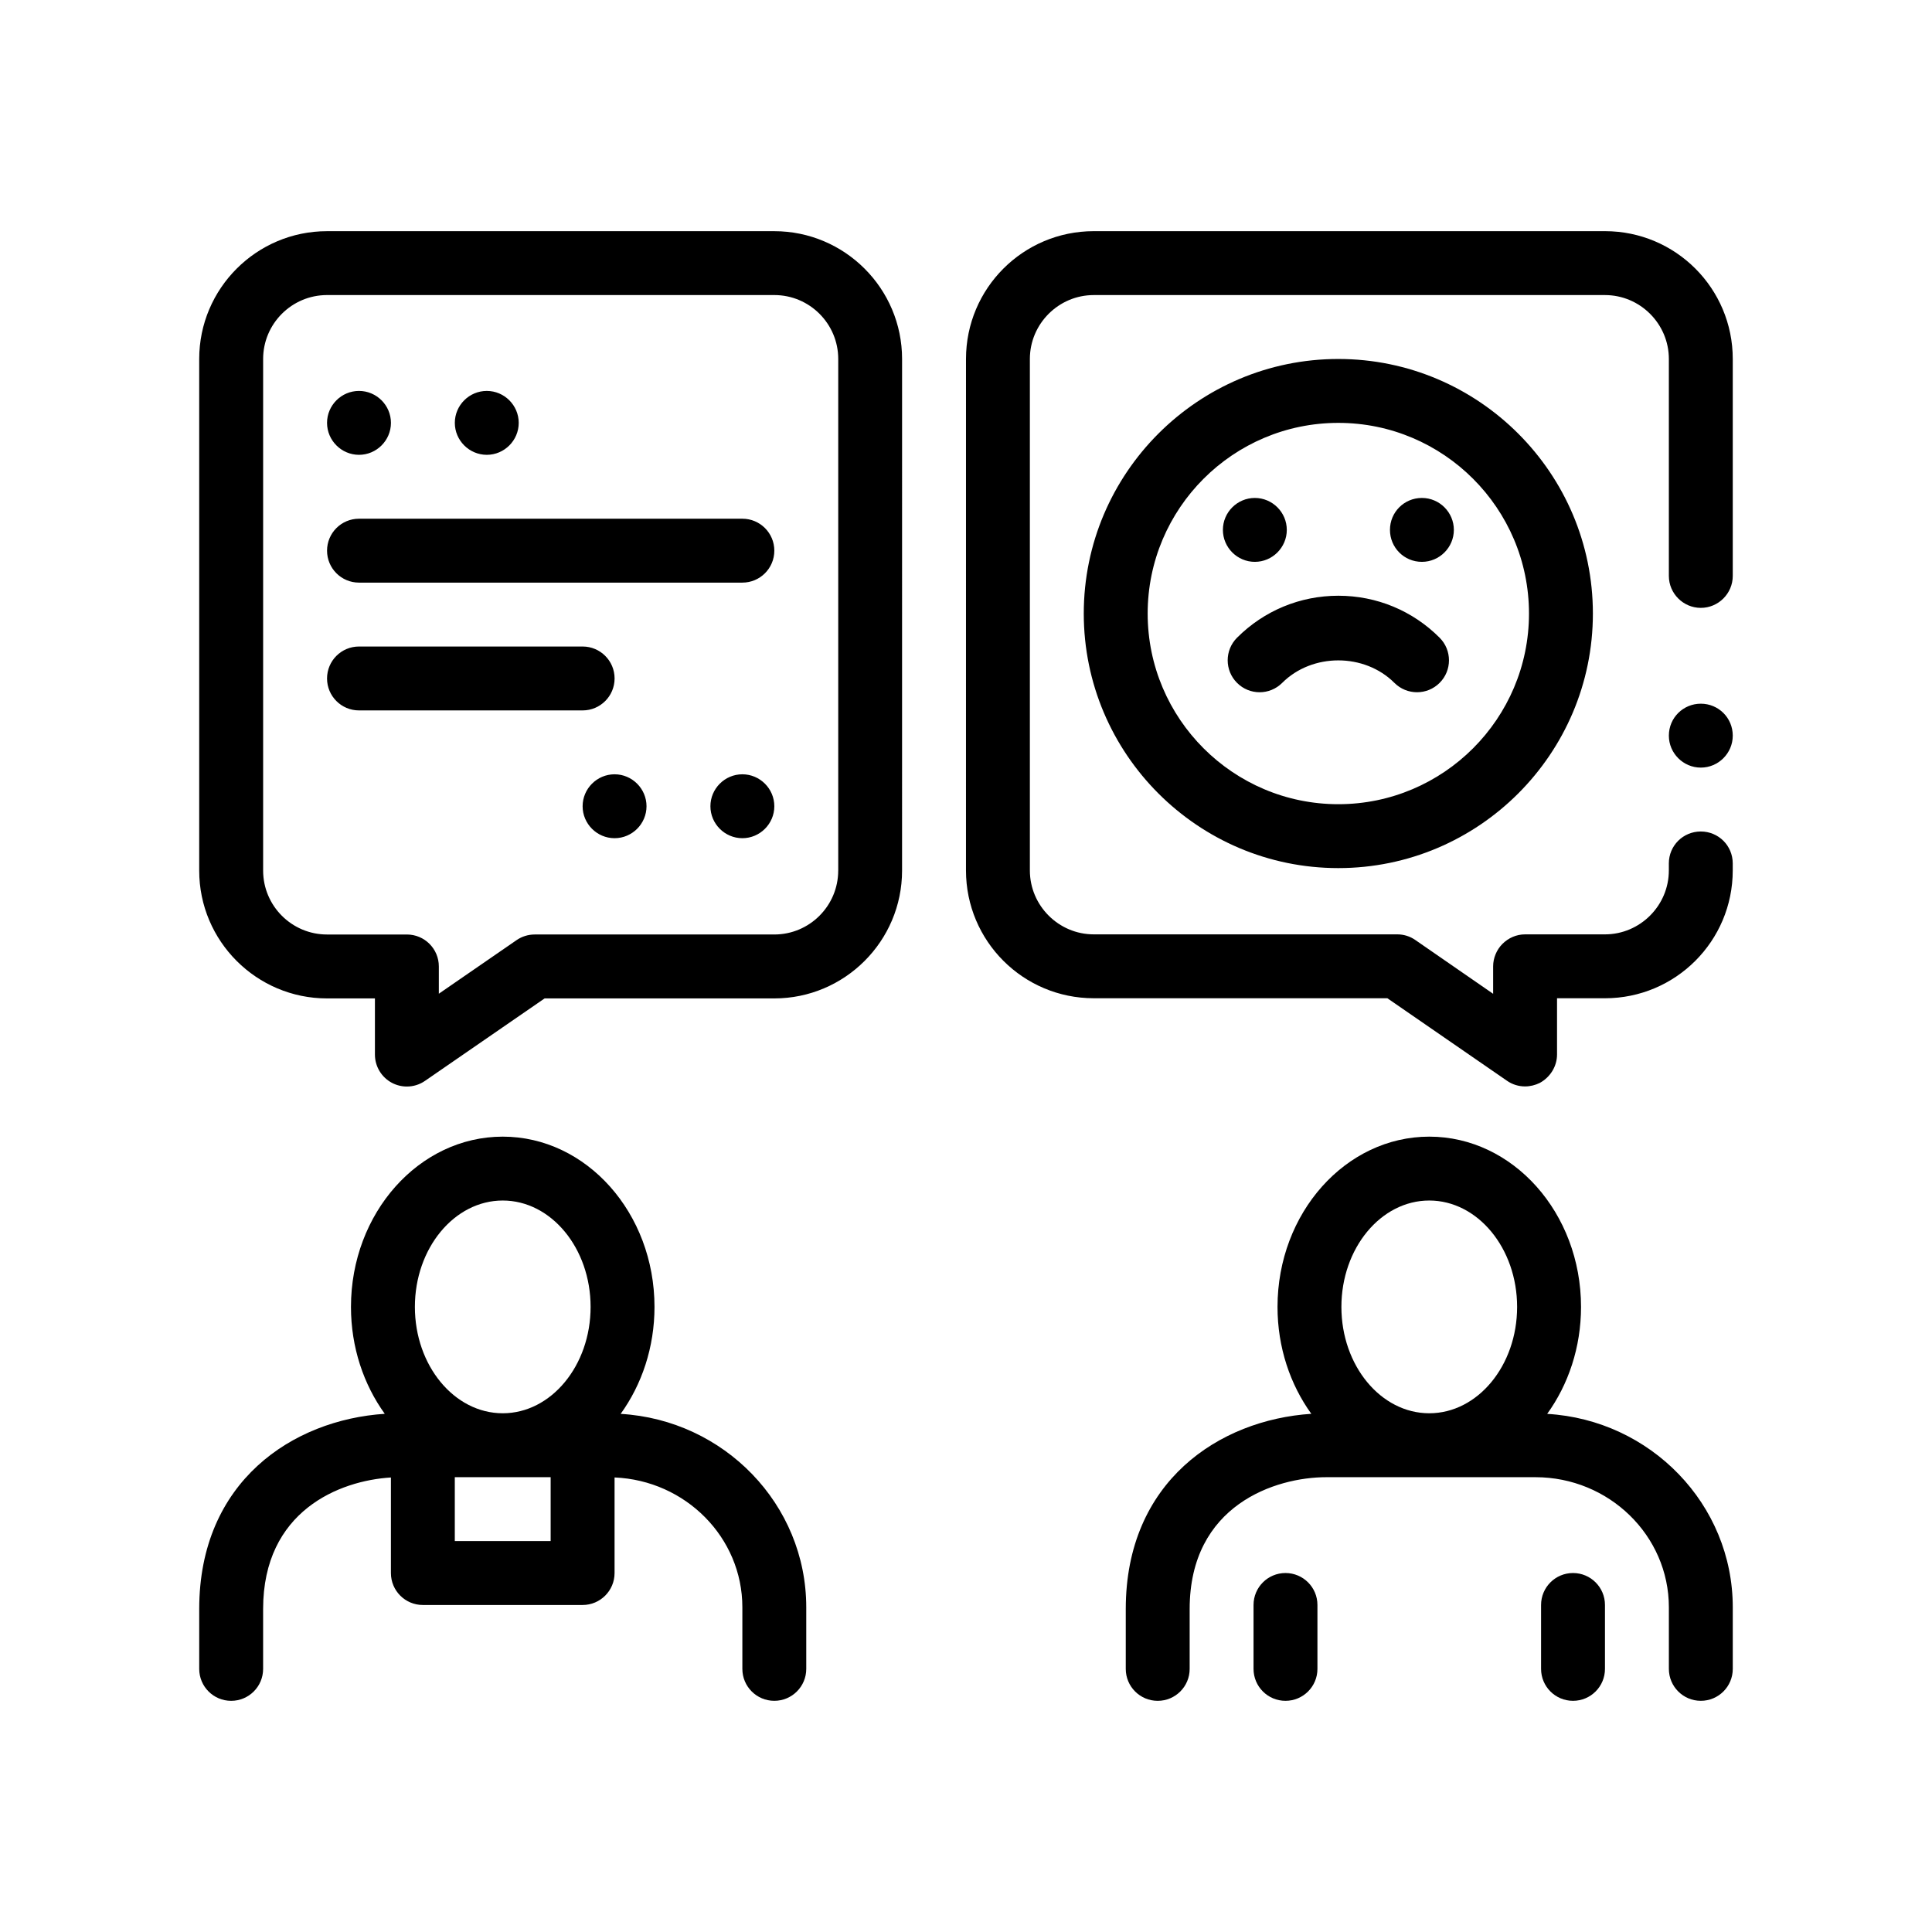
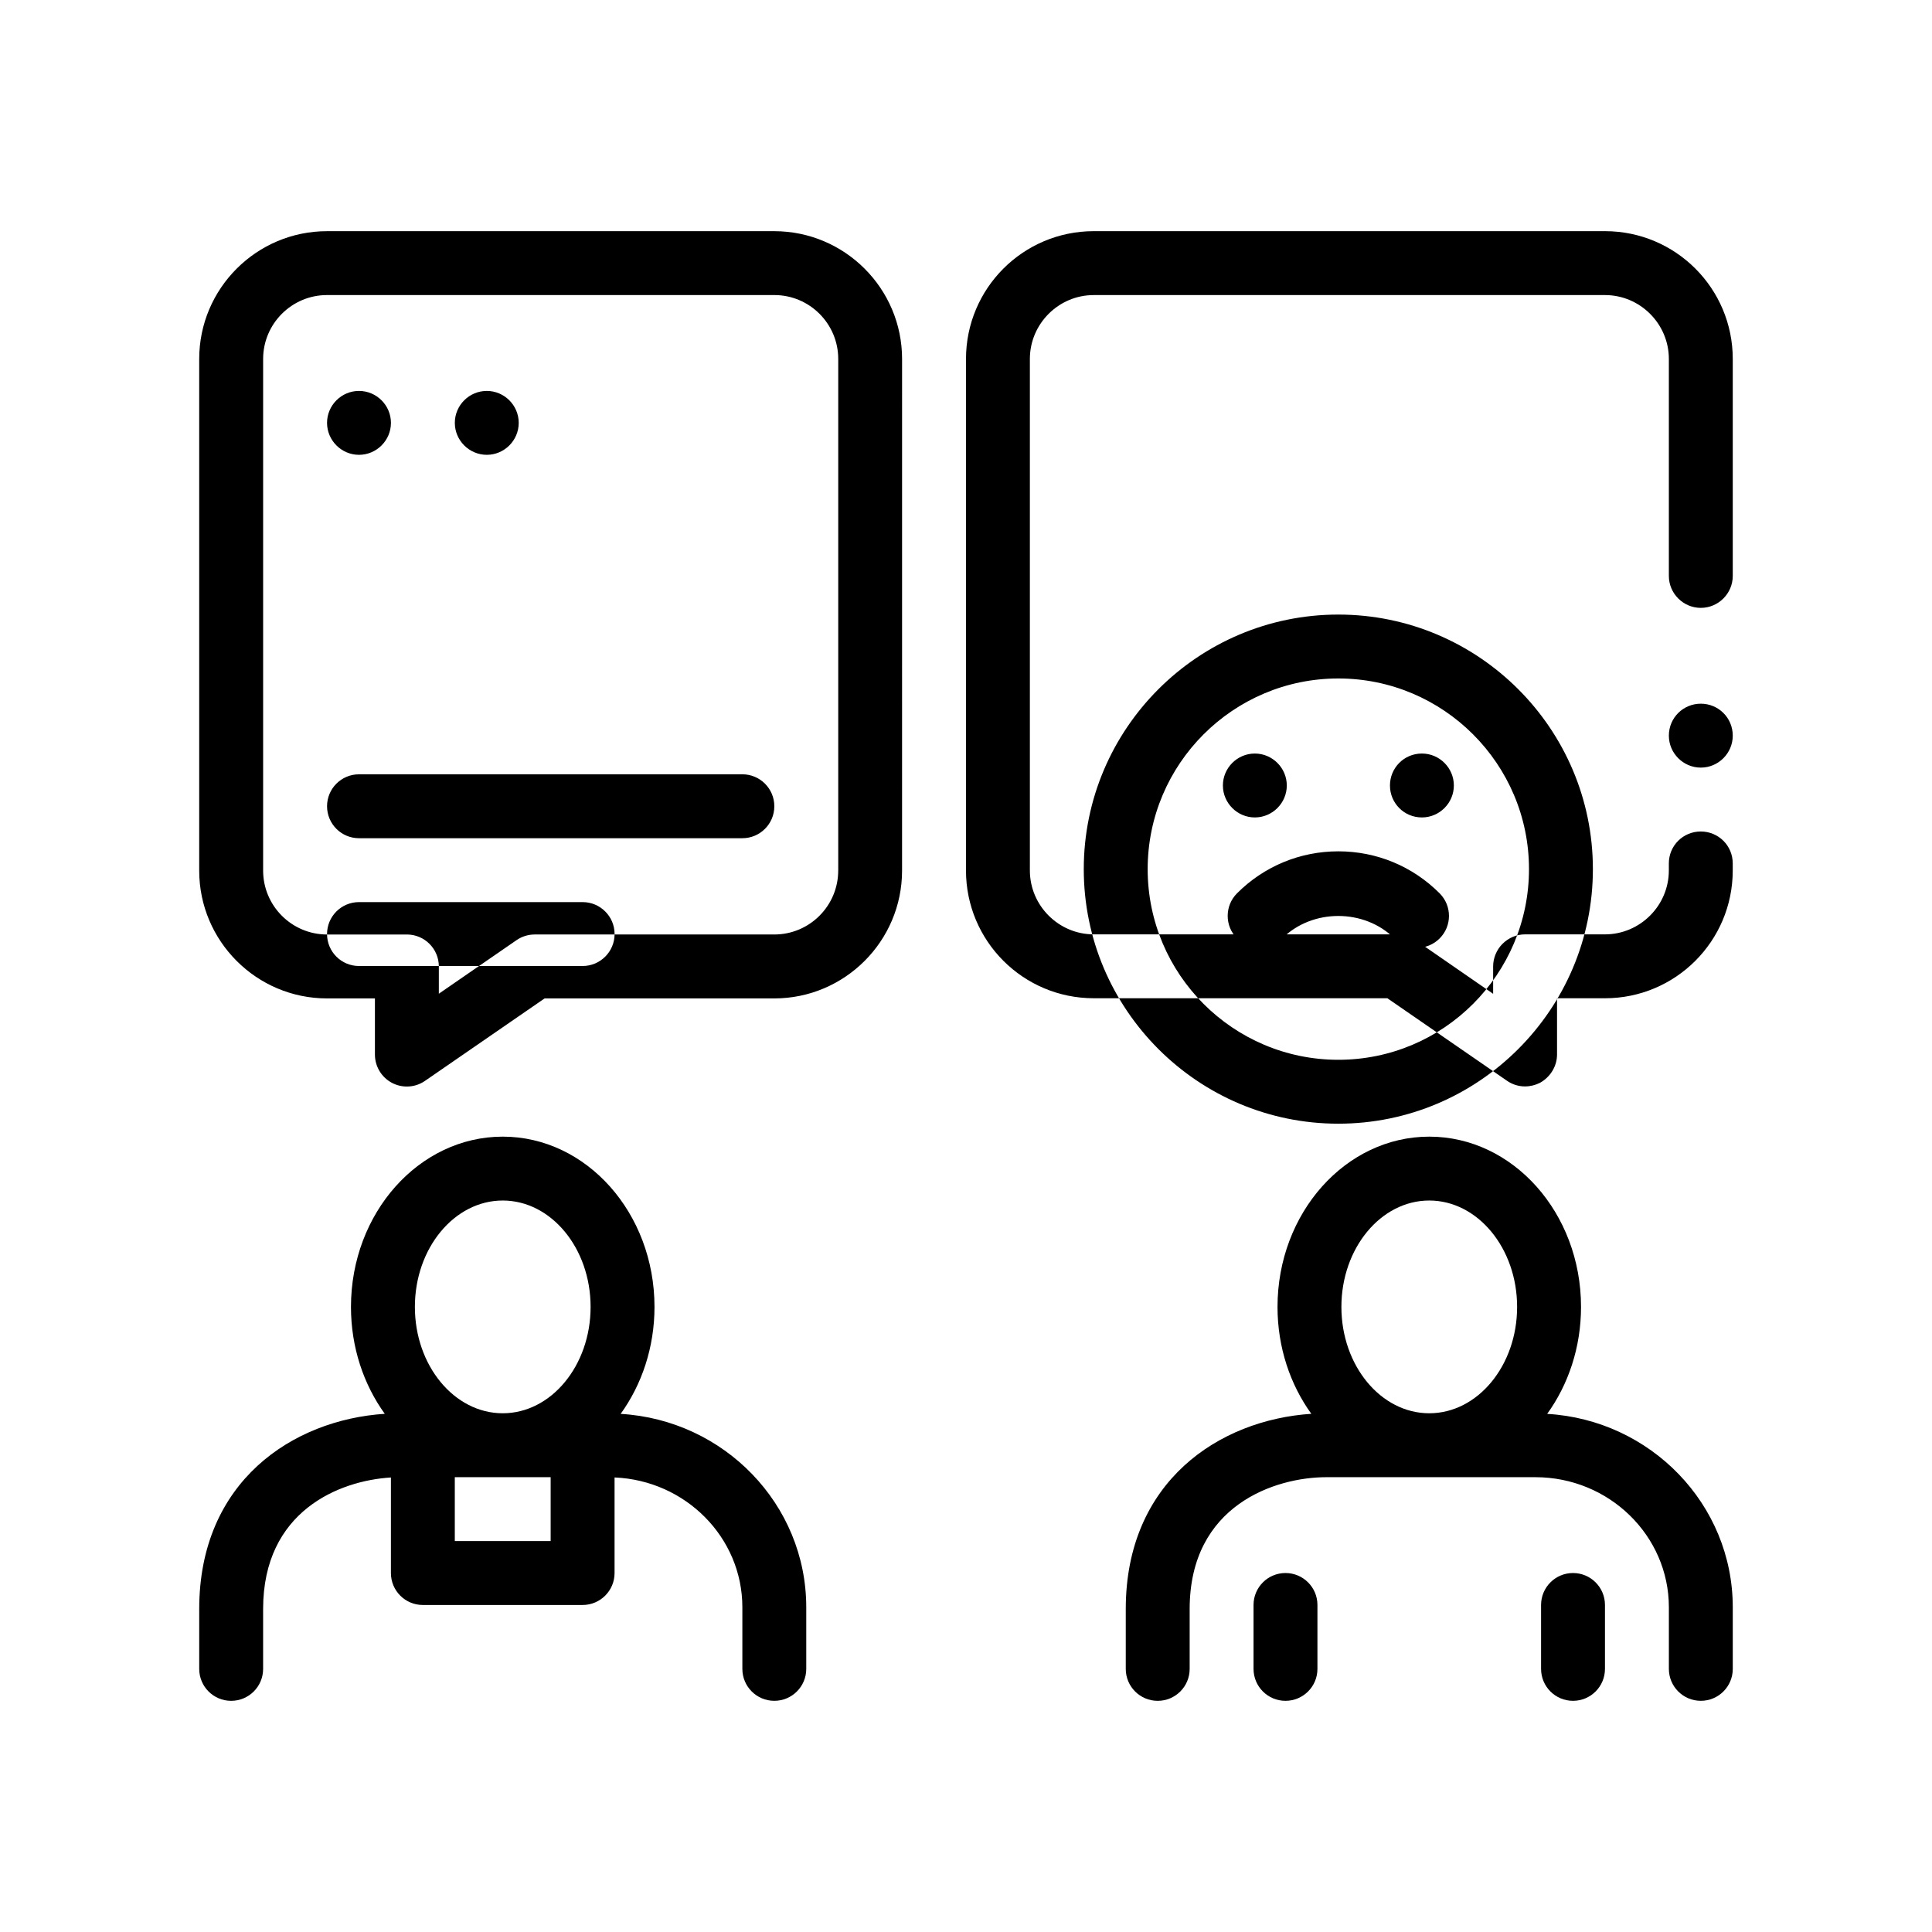
<svg xmlns="http://www.w3.org/2000/svg" fill="#000000" width="800px" height="800px" version="1.1" viewBox="144 144 512 512">
-   <path d="m308.48 518.69c5.598-7.754 8.969-17.613 8.969-28.344 0-24.887-18.043-45.125-40.219-45.125s-40.219 20.238-40.219 45.125c0 10.727 3.367 20.574 8.957 28.328-24.395 1.598-49.172 17.93-49.172 51.723v15.875c0 4.68 3.789 8.465 8.465 8.465s8.469-3.785 8.469-8.465v-15.875c0-26.023 20.277-34.031 33.867-34.848v25.32c0 4.68 3.789 8.469 8.465 8.469h42.336c4.676 0 8.469-3.789 8.469-8.469v-25.328c18.801 0.781 33.867 15.887 33.867 34.398v16.328c0 4.68 3.789 8.465 8.469 8.465 4.676 0 8.465-3.785 8.465-8.465v-16.328c-0.004-27.309-21.805-49.648-49.188-51.25zm-18.551 16.777v16.934h-25.402v-16.934zm-12.699-73.316c12.844 0 23.285 12.652 23.285 28.191 0 15.547-10.445 28.188-23.285 28.188-12.844 0-23.281-12.641-23.281-28.188 0-15.539 10.438-28.191 23.281-28.191zm276.79 56.539c5.598-7.754 8.969-17.613 8.969-28.344 0-24.887-18.043-45.125-40.219-45.125-22.172 0-40.215 20.238-40.215 45.125 0 10.727 3.367 20.574 8.957 28.328-24.395 1.598-49.172 17.926-49.172 51.723v15.875c0 4.68 3.785 8.465 8.465 8.465 4.68 0 8.469-3.785 8.469-8.465v-15.875c0-27.57 22.762-34.926 36.215-34.926h55.402c19.504 0 35.379 15.461 35.379 34.469v16.328c0 4.68 3.789 8.465 8.469 8.465 4.68 0 8.465-3.785 8.465-8.465v-16.328c-0.004-27.309-21.797-49.648-49.184-51.25zm-31.254-56.539c12.844 0 23.285 12.652 23.285 28.191 0 15.547-10.438 28.188-23.285 28.188-12.844 0-23.281-12.641-23.281-28.188 0-15.539 10.441-28.191 23.281-28.191zm80.434-223.02v57.32 0.172c0 4.66-3.809 8.469-8.465 8.469s-8.469-3.809-8.469-8.469v-57.492c0-9.32-7.621-16.934-16.934-16.934h-135.47c-9.32 0-16.934 7.613-16.934 16.934v135.55c0 9.309 7.617 16.934 16.934 16.934h80.434c1.699 0 3.379 0.504 4.82 1.523l20.582 14.227v-7.281c0-2.203 0.926-4.398 2.453-5.93 1.602-1.605 3.723-2.539 6.012-2.539h21.164c9.309 0 16.934-7.621 16.934-16.934v-1.863c0-4.746 3.812-8.465 8.469-8.465s8.465 3.719 8.465 8.465v1.863c0 18.711-15.156 33.867-33.867 33.867l-12.695-0.004v14.898c0 3.133-1.777 6.012-4.574 7.543-1.188 0.586-2.539 0.926-3.894 0.926-1.699 0-3.391-0.504-4.828-1.523l-31.668-21.844h-77.805c-18.711 0-33.867-15.156-33.867-33.867l0.004-135.55c0-18.711 15.156-33.867 33.867-33.867h135.47c18.711 0 33.863 15.152 33.863 33.867zm0 99.824c0 4.656-3.809 8.469-8.465 8.469s-8.469-3.812-8.469-8.469c0-4.746 3.812-8.469 8.469-8.469s8.465 3.723 8.465 8.469zm-254-133.69h-118.54c-18.676 0-33.867 15.191-33.867 33.867v135.59c0 18.68 15.195 33.867 33.867 33.867h12.699v14.883c0 3.148 1.75 6.035 4.527 7.5 1.234 0.645 2.59 0.969 3.941 0.969 1.684 0 3.367-0.504 4.801-1.5l31.699-21.852h60.863c18.672 0 33.867-15.191 33.867-33.867l0.004-135.59c0-18.672-15.195-33.867-33.867-33.867zm16.934 169.45c0 9.336-7.594 16.934-16.934 16.934h-63.5c-1.715 0-3.394 0.52-4.805 1.496l-20.598 14.199v-7.227c0-4.676-3.789-8.465-8.465-8.465h-21.164c-9.34 0-16.934-7.598-16.934-16.934v-135.59c0-9.336 7.598-16.934 16.934-16.934h118.54c9.34 0 16.934 7.598 16.934 16.934v135.58zm127 194.62v16.934c0 4.68-3.789 8.465-8.469 8.465-4.676 0-8.465-3.785-8.465-8.465v-16.934c0-4.68 3.789-8.469 8.465-8.469 4.68 0 8.469 3.789 8.469 8.469zm76.199 0v16.934c0 4.68-3.789 8.465-8.469 8.465-4.676 0-8.465-3.785-8.465-8.465v-16.934c0-4.68 3.789-8.469 8.465-8.469 4.684 0 8.469 3.789 8.469 8.469zm-304.8-313.27c0-4.656 3.809-8.465 8.469-8.465 4.656 0 8.465 3.809 8.465 8.465s-3.809 8.469-8.465 8.469c-4.656-0.008-8.469-3.82-8.469-8.469zm-33.863 0c0-4.656 3.809-8.465 8.465-8.465s8.469 3.809 8.469 8.465-3.812 8.469-8.469 8.469c-4.656-0.008-8.465-3.82-8.465-8.469zm84.664 101.6c0 4.656-3.809 8.465-8.465 8.465-4.66 0-8.469-3.809-8.469-8.465s3.809-8.469 8.469-8.469c4.656 0.004 8.465 3.812 8.465 8.469zm33.871 0c0 4.656-3.812 8.465-8.469 8.465s-8.469-3.809-8.469-8.465 3.809-8.469 8.469-8.469c4.656 0.004 8.469 3.812 8.469 8.469zm0-67.734c0 4.68-3.793 8.469-8.469 8.469h-101.6c-4.676 0-8.465-3.789-8.465-8.469 0-4.676 3.789-8.465 8.465-8.465h101.6c4.676-0.004 8.469 3.785 8.469 8.465zm-50.805 42.336h-59.266c-4.676 0-8.465-3.789-8.465-8.465 0-4.68 3.789-8.469 8.465-8.469h59.27c4.676 0 8.469 3.789 8.469 8.469-0.004 4.676-3.797 8.465-8.473 8.465zm132.81-25.672c0 37.203 30.266 67.461 67.461 67.461 37.203 0 67.461-30.266 67.461-67.461 0-37.203-30.266-67.461-67.461-67.461-37.195-0.004-67.461 30.258-67.461 67.461zm67.461 50.527c-27.867 0-50.527-22.66-50.527-50.527s22.66-50.527 50.527-50.527c27.867 0 50.527 22.668 50.527 50.527s-22.66 50.527-50.527 50.527zm-30.59-72.695c0-4.656 3.809-8.465 8.465-8.465s8.469 3.809 8.469 8.465-3.812 8.469-8.469 8.469-8.465-3.816-8.465-8.469zm61.207 0c0 4.656-3.812 8.469-8.469 8.469-4.742 0-8.465-3.812-8.465-8.469s3.727-8.465 8.465-8.465c4.66-0.004 8.469 3.809 8.469 8.465zm-3.777 28.574c3.309 3.305 3.309 8.676 0 11.969-3.305 3.309-8.664 3.309-11.977 0-7.949-7.949-21.785-7.949-29.738 0-1.652 1.652-3.82 2.484-5.984 2.484-2.168 0-4.332-0.828-5.984-2.484-3.305-3.305-3.305-8.664 0-11.969 7.176-7.176 16.711-11.125 26.848-11.125 10.133 0 19.664 3.945 26.836 11.125z" />
+   <path d="m308.48 518.69c5.598-7.754 8.969-17.613 8.969-28.344 0-24.887-18.043-45.125-40.219-45.125s-40.219 20.238-40.219 45.125c0 10.727 3.367 20.574 8.957 28.328-24.395 1.598-49.172 17.93-49.172 51.723v15.875c0 4.68 3.789 8.465 8.465 8.465s8.469-3.785 8.469-8.465v-15.875c0-26.023 20.277-34.031 33.867-34.848v25.32c0 4.68 3.789 8.469 8.465 8.469h42.336c4.676 0 8.469-3.789 8.469-8.469v-25.328c18.801 0.781 33.867 15.887 33.867 34.398v16.328c0 4.68 3.789 8.465 8.469 8.465 4.676 0 8.465-3.785 8.465-8.465v-16.328c-0.004-27.309-21.805-49.648-49.188-51.25zm-18.551 16.777v16.934h-25.402v-16.934zm-12.699-73.316c12.844 0 23.285 12.652 23.285 28.191 0 15.547-10.445 28.188-23.285 28.188-12.844 0-23.281-12.641-23.281-28.188 0-15.539 10.438-28.191 23.281-28.191zm276.79 56.539c5.598-7.754 8.969-17.613 8.969-28.344 0-24.887-18.043-45.125-40.219-45.125-22.172 0-40.215 20.238-40.215 45.125 0 10.727 3.367 20.574 8.957 28.328-24.395 1.598-49.172 17.926-49.172 51.723v15.875c0 4.68 3.785 8.465 8.465 8.465 4.68 0 8.469-3.785 8.469-8.465v-15.875c0-27.57 22.762-34.926 36.215-34.926h55.402c19.504 0 35.379 15.461 35.379 34.469v16.328c0 4.68 3.789 8.465 8.469 8.465 4.68 0 8.465-3.785 8.465-8.465v-16.328c-0.004-27.309-21.797-49.648-49.184-51.25zm-31.254-56.539c12.844 0 23.285 12.652 23.285 28.191 0 15.547-10.438 28.188-23.285 28.188-12.844 0-23.281-12.641-23.281-28.188 0-15.539 10.441-28.191 23.281-28.191zm80.434-223.02v57.32 0.172c0 4.66-3.809 8.469-8.465 8.469s-8.469-3.809-8.469-8.469v-57.492c0-9.32-7.621-16.934-16.934-16.934h-135.47c-9.32 0-16.934 7.613-16.934 16.934v135.55c0 9.309 7.617 16.934 16.934 16.934h80.434c1.699 0 3.379 0.504 4.82 1.523l20.582 14.227v-7.281c0-2.203 0.926-4.398 2.453-5.93 1.602-1.605 3.723-2.539 6.012-2.539h21.164c9.309 0 16.934-7.621 16.934-16.934v-1.863c0-4.746 3.812-8.465 8.469-8.465s8.465 3.719 8.465 8.465v1.863c0 18.711-15.156 33.867-33.867 33.867l-12.695-0.004v14.898c0 3.133-1.777 6.012-4.574 7.543-1.188 0.586-2.539 0.926-3.894 0.926-1.699 0-3.391-0.504-4.828-1.523l-31.668-21.844h-77.805c-18.711 0-33.867-15.156-33.867-33.867l0.004-135.55c0-18.711 15.156-33.867 33.867-33.867h135.47c18.711 0 33.863 15.152 33.863 33.867zm0 99.824c0 4.656-3.809 8.469-8.465 8.469s-8.469-3.812-8.469-8.469c0-4.746 3.812-8.469 8.469-8.469s8.465 3.723 8.465 8.469zm-254-133.69h-118.54c-18.676 0-33.867 15.191-33.867 33.867v135.59c0 18.68 15.195 33.867 33.867 33.867h12.699v14.883c0 3.148 1.75 6.035 4.527 7.5 1.234 0.645 2.59 0.969 3.941 0.969 1.684 0 3.367-0.504 4.801-1.5l31.699-21.852h60.863c18.672 0 33.867-15.191 33.867-33.867l0.004-135.59c0-18.672-15.195-33.867-33.867-33.867zm16.934 169.45c0 9.336-7.594 16.934-16.934 16.934h-63.5c-1.715 0-3.394 0.52-4.805 1.496l-20.598 14.199v-7.227c0-4.676-3.789-8.465-8.465-8.465h-21.164c-9.34 0-16.934-7.598-16.934-16.934v-135.59c0-9.336 7.598-16.934 16.934-16.934h118.54c9.34 0 16.934 7.598 16.934 16.934v135.58zm127 194.62v16.934c0 4.68-3.789 8.465-8.469 8.465-4.676 0-8.465-3.785-8.465-8.465v-16.934c0-4.68 3.789-8.469 8.465-8.469 4.68 0 8.469 3.789 8.469 8.469zm76.199 0v16.934c0 4.68-3.789 8.465-8.469 8.465-4.676 0-8.465-3.785-8.465-8.465v-16.934c0-4.68 3.789-8.469 8.465-8.469 4.684 0 8.469 3.789 8.469 8.469zm-304.8-313.27c0-4.656 3.809-8.465 8.469-8.465 4.656 0 8.465 3.809 8.465 8.465s-3.809 8.469-8.465 8.469c-4.656-0.008-8.469-3.82-8.469-8.469zm-33.863 0c0-4.656 3.809-8.465 8.465-8.465s8.469 3.809 8.469 8.465-3.812 8.469-8.469 8.469c-4.656-0.008-8.465-3.82-8.465-8.469zm84.664 101.6c0 4.656-3.809 8.465-8.465 8.465-4.66 0-8.469-3.809-8.469-8.465s3.809-8.469 8.469-8.469c4.656 0.004 8.465 3.812 8.465 8.469zm33.871 0c0 4.656-3.812 8.465-8.469 8.465s-8.469-3.809-8.469-8.465 3.809-8.469 8.469-8.469c4.656 0.004 8.469 3.812 8.469 8.469zc0 4.68-3.793 8.469-8.469 8.469h-101.6c-4.676 0-8.465-3.789-8.465-8.469 0-4.676 3.789-8.465 8.465-8.465h101.6c4.676-0.004 8.469 3.785 8.469 8.465zm-50.805 42.336h-59.266c-4.676 0-8.465-3.789-8.465-8.465 0-4.68 3.789-8.469 8.465-8.469h59.27c4.676 0 8.469 3.789 8.469 8.469-0.004 4.676-3.797 8.465-8.473 8.465zm132.81-25.672c0 37.203 30.266 67.461 67.461 67.461 37.203 0 67.461-30.266 67.461-67.461 0-37.203-30.266-67.461-67.461-67.461-37.195-0.004-67.461 30.258-67.461 67.461zm67.461 50.527c-27.867 0-50.527-22.66-50.527-50.527s22.66-50.527 50.527-50.527c27.867 0 50.527 22.668 50.527 50.527s-22.66 50.527-50.527 50.527zm-30.59-72.695c0-4.656 3.809-8.465 8.465-8.465s8.469 3.809 8.469 8.465-3.812 8.469-8.469 8.469-8.465-3.816-8.465-8.469zm61.207 0c0 4.656-3.812 8.469-8.469 8.469-4.742 0-8.465-3.812-8.465-8.469s3.727-8.465 8.465-8.465c4.66-0.004 8.469 3.809 8.469 8.465zm-3.777 28.574c3.309 3.305 3.309 8.676 0 11.969-3.305 3.309-8.664 3.309-11.977 0-7.949-7.949-21.785-7.949-29.738 0-1.652 1.652-3.82 2.484-5.984 2.484-2.168 0-4.332-0.828-5.984-2.484-3.305-3.305-3.305-8.664 0-11.969 7.176-7.176 16.711-11.125 26.848-11.125 10.133 0 19.664 3.945 26.836 11.125z" />
</svg>